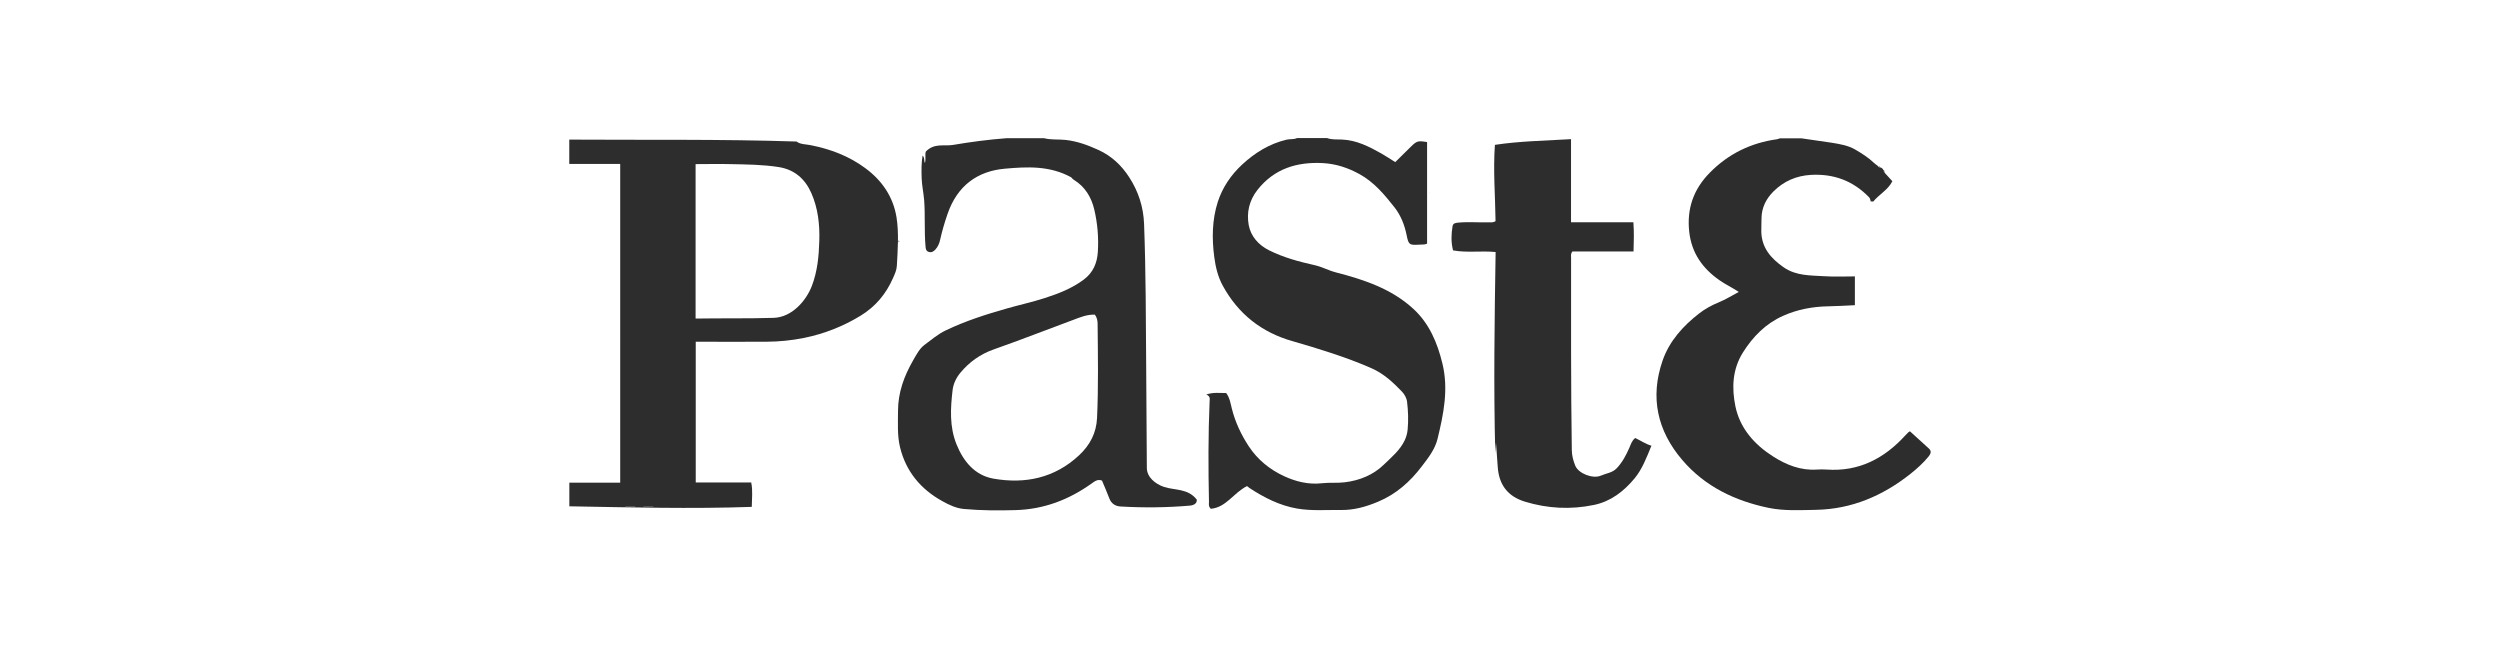
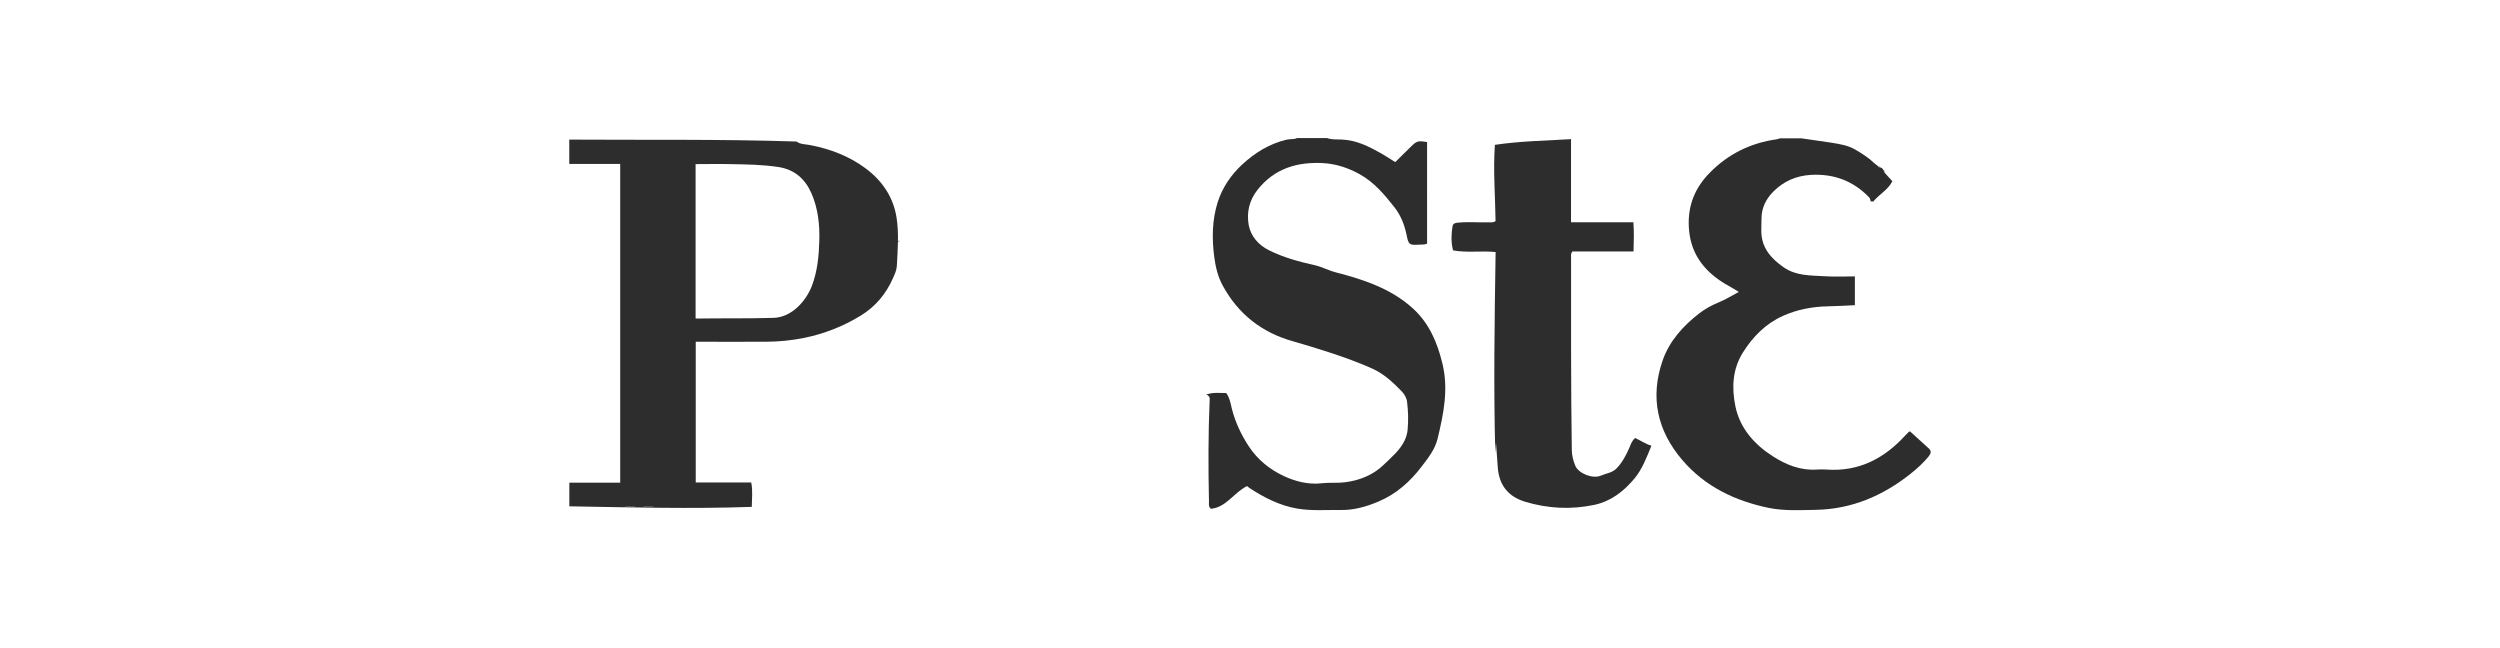
<svg xmlns="http://www.w3.org/2000/svg" id="Layer_2" data-name="Layer 2" viewBox="0 0 1806.22 468.51">
  <defs>
    <style>
      .cls-1 {
        fill: none;
      }

      .cls-2 {
        fill: #2d2d2d;
      }

      .cls-3 {
        clip-path: url(#clippath);
      }
    </style>
    <clipPath id="clippath">
      <rect class="cls-1" x="411.29" y="99.83" width="983.64" height="268.86" />
    </clipPath>
  </defs>
  <g id="artwork">
    <g>
      <g class="cls-3">
        <g>
-           <path class="cls-2" d="M754.25,99.83c5.22,1.39,10.6.67,15.87,1.29,8.32.98,15.82,3.71,23.47,7.21,9.77,4.48,16.85,11.33,22.38,19.93,6.51,10.09,10.13,21.27,10.6,33.32,1.34,35.07,1.29,70.19,1.55,105.26.15,23.74.26,47.48.46,71.22,0,6.64,6.1,11.59,12.3,13.7,7.91,2.63,17.42.98,23.78,9.22.26,2.83-2.17,4.07-5.01,4.33-16.7,1.44-33.44,1.6-50.14.62-3.51-.21-6.56-1.96-8.01-5.77-1.6-4.33-3.51-8.55-5.32-12.93-2.95-1.24-5.17.41-7.39,2.01-16.44,11.79-34.58,18.74-55.05,19.31-12.46.36-24.91.31-37.32-.82-5.74-.51-10.75-2.99-15.51-5.61-15.71-8.65-26.41-21.53-30.65-39.03-2.07-8.55-1.45-17.41-1.45-26.21,0-13.34,4.45-25.28,10.96-36.61,2.27-3.91,4.55-8.34,8.01-10.97,5.01-3.71,9.82-7.88,15.56-10.61,14.21-6.8,29.15-11.59,44.25-15.86,9.05-2.57,18.25-4.58,27.19-7.47,9.92-3.19,19.69-6.95,28.22-13.34,6.82-5.1,9.67-12,10.18-19.93.67-10.35-.21-20.7-2.58-30.74-2.07-8.81-6.62-16.43-14.73-21.42-.98-.57-1.65-1.54-1.91-1.8-15.61-8.6-32.1-7.67-48.12-6.23-19.33,1.75-34.11,11.95-41.25,32.7-2.12,6.13-3.93,12.26-5.32,18.54-.57,2.68-1.65,5.2-3.51,7.21-1.29,1.39-2.84,2.32-4.81,1.65-1.96-.67-2.12-2.32-2.27-4.07-.98-11.07-.15-22.19-.98-33.27-.41-5.3-1.65-10.61-1.81-15.96-.16-5.36-.26-10.71.67-16.32,1.71,1.7.83,3.71,1.71,5.36.88-3.14-.21-6.49.72-8.34,6.15-6.23,13.18-3.6,19.54-4.69,12.72-2.16,25.59-3.86,38.51-4.84h27.24ZM791.05,227.33c-5.58-.21-10.54,1.85-15.45,3.71-19.23,7.11-38.35,14.62-57.69,21.42-9.77,3.45-17.63,9.12-24.09,16.89-3,3.6-5.07,8.03-5.58,12.46-1.55,13.18-2.33,26.47,2.84,39.24,5.01,12.46,13.39,22.45,26.72,24.77,22.79,3.97,44.04-.36,61.72-16.79,8.01-7.42,12.61-16.32,13.08-27.09,1.03-22.55.62-45.16.41-67.72,0-2.37-.31-4.63-2.02-6.95l.05.05Z" />
          <path class="cls-2" d="M1361.43,124.6c1.91,2.11,3.78,4.17,5.79,6.33-3.15,6.28-9.46,9.37-13.8,14.68-.31,0-1.09,0-1.86-.1-.36-1.08-.26-2.01-1.19-2.99-11.53-11.9-25.48-17.1-42.08-16.17-10.6.62-19.59,4.63-26.93,11.9-5.27,5.25-8.64,11.69-8.69,19.47,0,3.24-.2,6.44-.15,9.68.26,11.69,6.98,19.31,16.13,25.7,9.15,6.39,19.69,5.82,29.93,6.49,7.08.46,14.22.1,21.55.1v20.8c-6.62.31-13.02.72-19.49.82-11.27.21-22.28,2.32-32.46,6.9-12.41,5.56-21.71,14.93-28.95,26.47-7.65,12.2-8.11,25.7-5.43,38.83,3.26,15.86,13.65,27.6,27.19,36.25,9.56,6.08,19.95,10.3,31.73,9.48,2.33-.15,4.71-.15,6.98,0,23.31,1.65,41.66-7.98,56.91-24.72.67-.77,1.4-1.49,2.17-2.21.15-.15.41-.26,1.13-.72,4.5,4.12,9.2,8.29,13.8,12.56,1.91,1.8,1.24,3.71-.21,5.51-3.82,4.74-8.37,8.81-13.13,12.62-20,15.86-42.38,25.54-68.28,26.06-11.42.21-22.95.88-34.17-1.39-24.34-5.05-46.11-15.4-62.49-34.61-18.09-21.16-23.42-45.32-14.22-71.84,4.91-14.16,14.83-25.08,26.52-34.14,4.13-3.19,8.99-5.87,14.06-7.93,4.91-2.01,9.46-4.89,14.47-7.52-4.75-3.14-9.67-5.41-14.11-8.55-12.3-8.65-20.05-19.77-21.71-34.97-1.81-16.63,3.1-30.74,14.94-42.69,13.39-13.59,29.57-21.47,48.43-24.1.72-.1,1.45-.46,2.17-.67h15.56c7.29,1.08,14.57,2.06,21.86,3.19,5.89.93,12.04,2.01,17,4.94,4.75,2.78,9.61,5.82,13.7,9.78.83.77,1.81,1.39,2.69,2.11v.1c.31.31.62.57.88.88h-.1.93-.05c1.24.31,2.01,1.08,2.38,2.27l-.16.26s.31.15.47.21c-.1.1-.26.26-.36.36.56,0,.77.36.83.82h-.05l-.16-.26Z" />
          <path class="cls-2" d="M958.99,99.83c3.41,1.18,6.93.82,10.39.98,10.65.41,19.69,5.05,28.64,10.09,3.36,1.91,6.56,4.07,10.03,6.23,3.72-3.71,7.39-7.26,11.06-10.92,4.5-4.43,5.27-4.69,11.94-3.55v73.38c-1.86.88-3.83.57-5.74.72-7.44.51-7.65-.15-9.15-7.36-1.45-7.05-4.14-13.8-8.63-19.57-7.29-9.22-14.78-18.28-25.43-24.1-8.17-4.48-16.85-7.36-26.1-7.88-18.82-1.03-35.36,3.91-47.5,19.36-6,7.62-7.96,16.48-6.31,25.44,1.5,7.98,6.98,14.32,14.58,18.13,10.49,5.25,21.71,8.29,33.08,10.81,5.32,1.18,10.03,3.86,15.3,5.2,20.26,5.25,40.11,11.79,55.88,26.26,11.58,10.61,17.42,24.46,21.09,39.55,4.55,18.69.83,36.56-3.51,54.48-1.86,7.62-6.72,13.75-11.37,19.83-8.37,11.07-18.56,20.14-31.63,25.59-8.63,3.6-17.42,6.13-26.93,5.97-10.49-.15-21.09.77-31.48-1.03-12.61-2.16-23.93-7.93-34.58-14.93-.72-.51-1.29-1.29-1.81-1.24-9.51,4.74-14.89,15.35-26,16.32-1.86-1.75-1.34-3.4-1.34-4.89-.52-24.25-.57-48.51.46-72.76.05-1.65.72-3.55-2.43-4.94,5.43-1.75,9.92-.98,14.42-1.03,2.53,3.35,3.15,7.52,4.08,11.28,2.48,9.84,6.72,18.8,12.25,27.24,6.36,9.63,15.14,16.74,25.48,21.53,8.58,3.97,17.73,6.23,27.5,5.1,5.38-.62,10.85,0,16.28-.67,10.91-1.29,20.78-5.41,28.43-12.87,5.38-5.25,11.53-10.25,14.94-17.46,1.19-2.57,1.86-5.05,2.12-7.72.62-6.69.41-13.39-.41-20.08-.36-2.94-1.91-5.51-3.77-7.47-6.36-6.59-12.97-12.82-21.66-16.69-9.77-4.33-19.69-7.93-29.88-11.28-9.05-2.94-18.09-5.77-27.24-8.34-22.59-6.33-39.49-19.77-50.65-40.22-3.46-6.33-5.17-13.49-6.1-20.6-1.76-13.39-1.6-26.88,2.53-39.81,3.36-10.4,9.46-19.47,17.57-26.98,9.25-8.6,19.69-15.04,32.1-18.02,2.53-.62,5.22,0,7.6-1.18h21.81l.1.1Z" />
          <path class="cls-2" d="M542.74,348.55c1.24,5.87.46,11.53.41,17.66-43.99,1.54-87.72.36-131.81-.41v-17.1h36.75V118.42h-36.8v-17.56c54.64.36,109.17-.41,164.21,1.39,2.69,2.11,6.56,1.91,10.18,2.63,14.27,2.83,27.6,7.83,39.39,16.53,12.3,9.01,20.37,21.01,22.69,35.84,1.76,11.43.83,23.17.21,34.76-.15,3.14-1.5,5.97-2.74,8.81-5.07,11.53-12.61,20.65-23.57,27.34-12.72,7.72-26.1,12.98-40.68,15.96-9.1,1.85-18.19,2.73-27.4,2.78-16.85.1-33.7,0-50.91,0v101.65h40.06ZM502.52,230.16c19.07-.31,37.73.05,56.39-.51,13.28-.41,23.57-12.41,27.65-23.07,4.03-10.56,5.07-21.53,5.38-32.65.36-11.84-.93-23.43-5.74-34.4-4.55-10.35-12.25-16.99-23.42-18.8-11.63-1.85-23.42-1.91-35.15-2.16-8.27-.21-16.54,0-25.07,0v111.54l-.05.05ZM451.92,365.75s-.1.1-.16.15h7.13v-.15h-6.98ZM465.05,365.75l-.16.15h7.08v-.15h-6.93ZM478.85,365.86c-.16,0-.36-.05-.52-.1.16,0,.36.05.52.1Z" />
          <path class="cls-2" d="M1134.93,160.59h45.18c.52,7.21.31,14.01.1,21.11h-44.14c-1.4,1.6-.98,3.09-.98,4.48,0,46.35-.16,92.64.52,138.99.05,4.02,1.03,7.62,2.48,11.23,2.38,5.82,12.82,9.78,18.61,7.21,3.82-1.7,8.22-1.96,11.42-5.36,4.08-4.33,6.71-9.37,9.04-14.68,1.08-2.47,1.76-5.15,4.24-7.11,3.88,1.75,7.44,4.33,11.74,5.56-3.51,8.6-6.67,16.94-12.15,23.58-7.65,9.22-17.11,16.69-29.36,19.21-16.8,3.5-33.5,2.63-49.93-2.37-12.41-3.81-18.72-12.26-19.59-24.98-.41-5.77-.83-11.59-1.29-17.77-.2,2.78-.36,5.15-.51,7.52-1.25-48.3-.52-96.56.26-145.12-10.44-1.03-20.57.67-30.76-1.18-1.55-6.08-1.29-11.79-.36-17.51.36-2.21,2.43-2.42,4.29-2.57,7.24-.67,14.53,0,21.76-.21,1.5,0,3.1.36,5.02-.82-.2-18.02-1.81-36.25-.47-55.15,18.09-2.73,36.28-2.99,55-4.12v60.04h-.1Z" />
          <path class="cls-2" d="M1032.54,140.05v-1.24h.05c0,.41,0,.82-.05,1.24Z" />
          <path class="cls-2" d="M649.22,175.11c0-.46.05-.88.1-1.49.62.57.42,1.08-.1,1.49Z" />
          <path class="cls-2" d="M1356.78,119.86s.52.1.77.15l.1-.1h-.93v-.05h.05Z" />
          <path class="cls-2" d="M1357.56,120.01c.26.26.57.57.83.82l.05-.05h-.94.1v-.88l-.1.1h.05Z" />
          <path class="cls-2" d="M1360.76,123c.52,0,.77.36.67.88h.05-.83c-.26-.15-.31-.36-.1-.62l.16-.26h.05Z" />
          <path class="cls-2" d="M1361.43,123.82s.31.36.52.51c-.16.05-.37.15-.52.21l.05.05v-.88h-.05v.1Z" />
        </g>
      </g>
      <rect class="cls-1" width="1806.22" height="468.51" />
    </g>
  </g>
</svg>